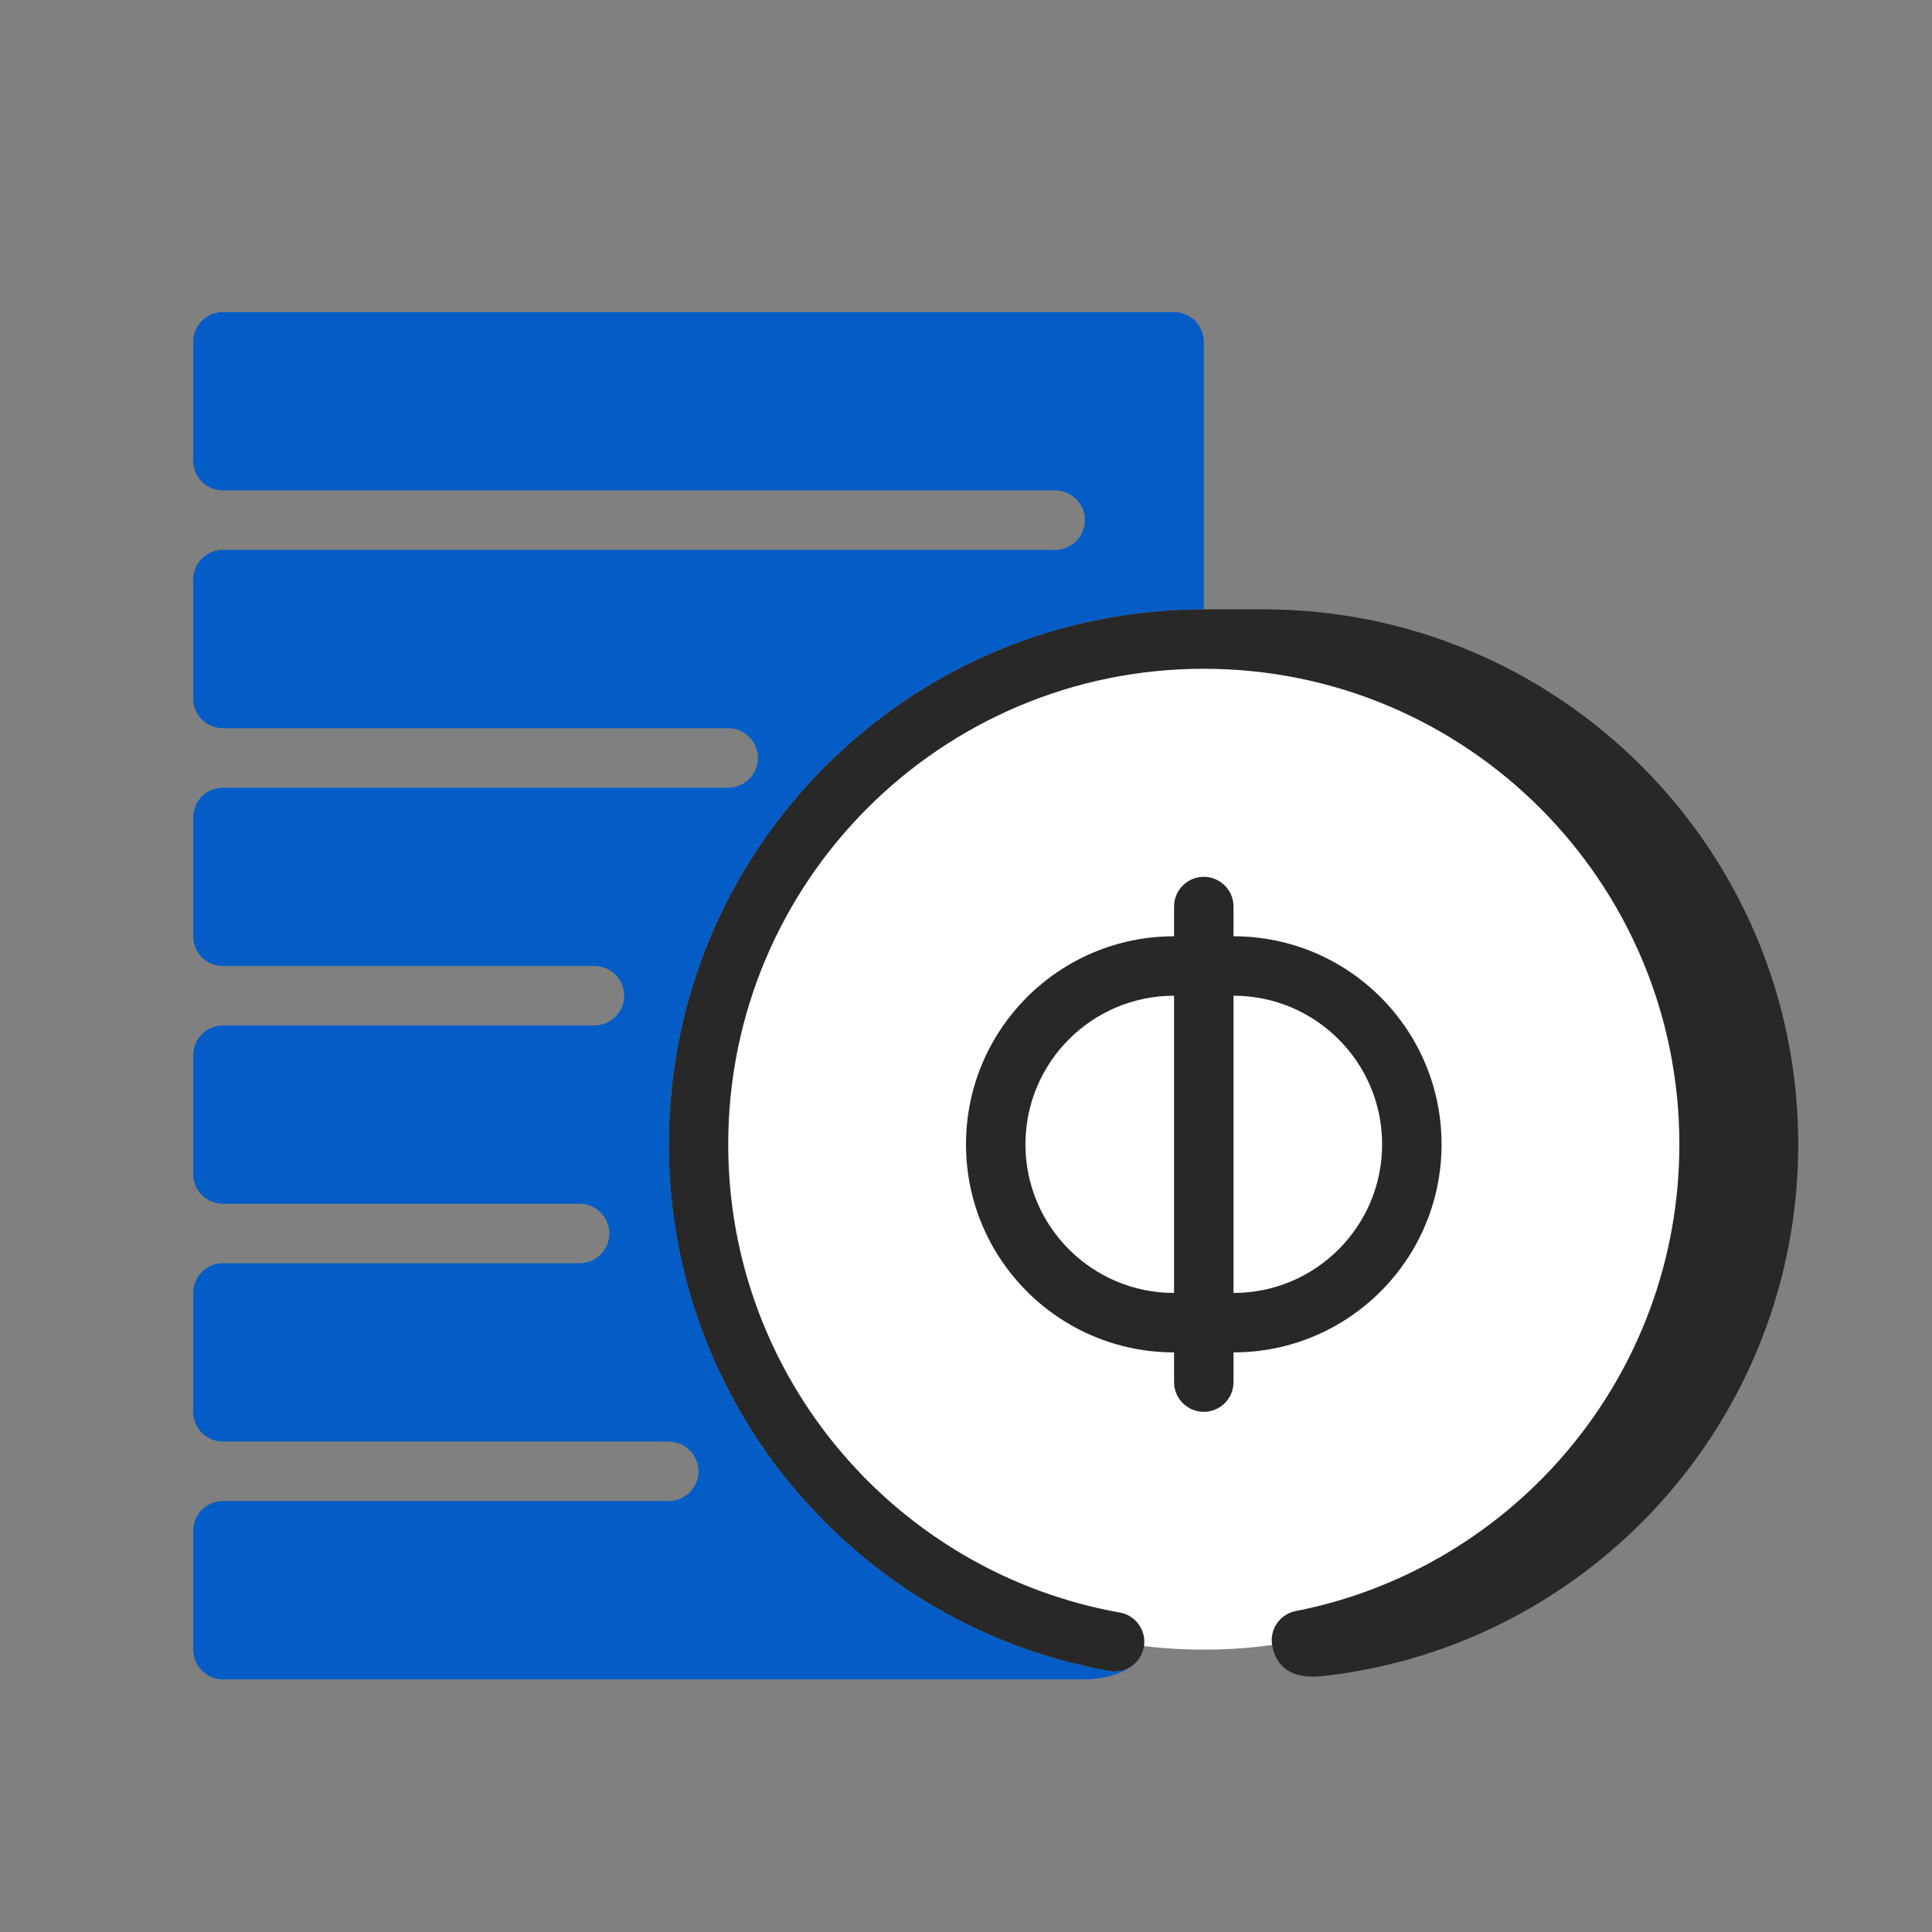
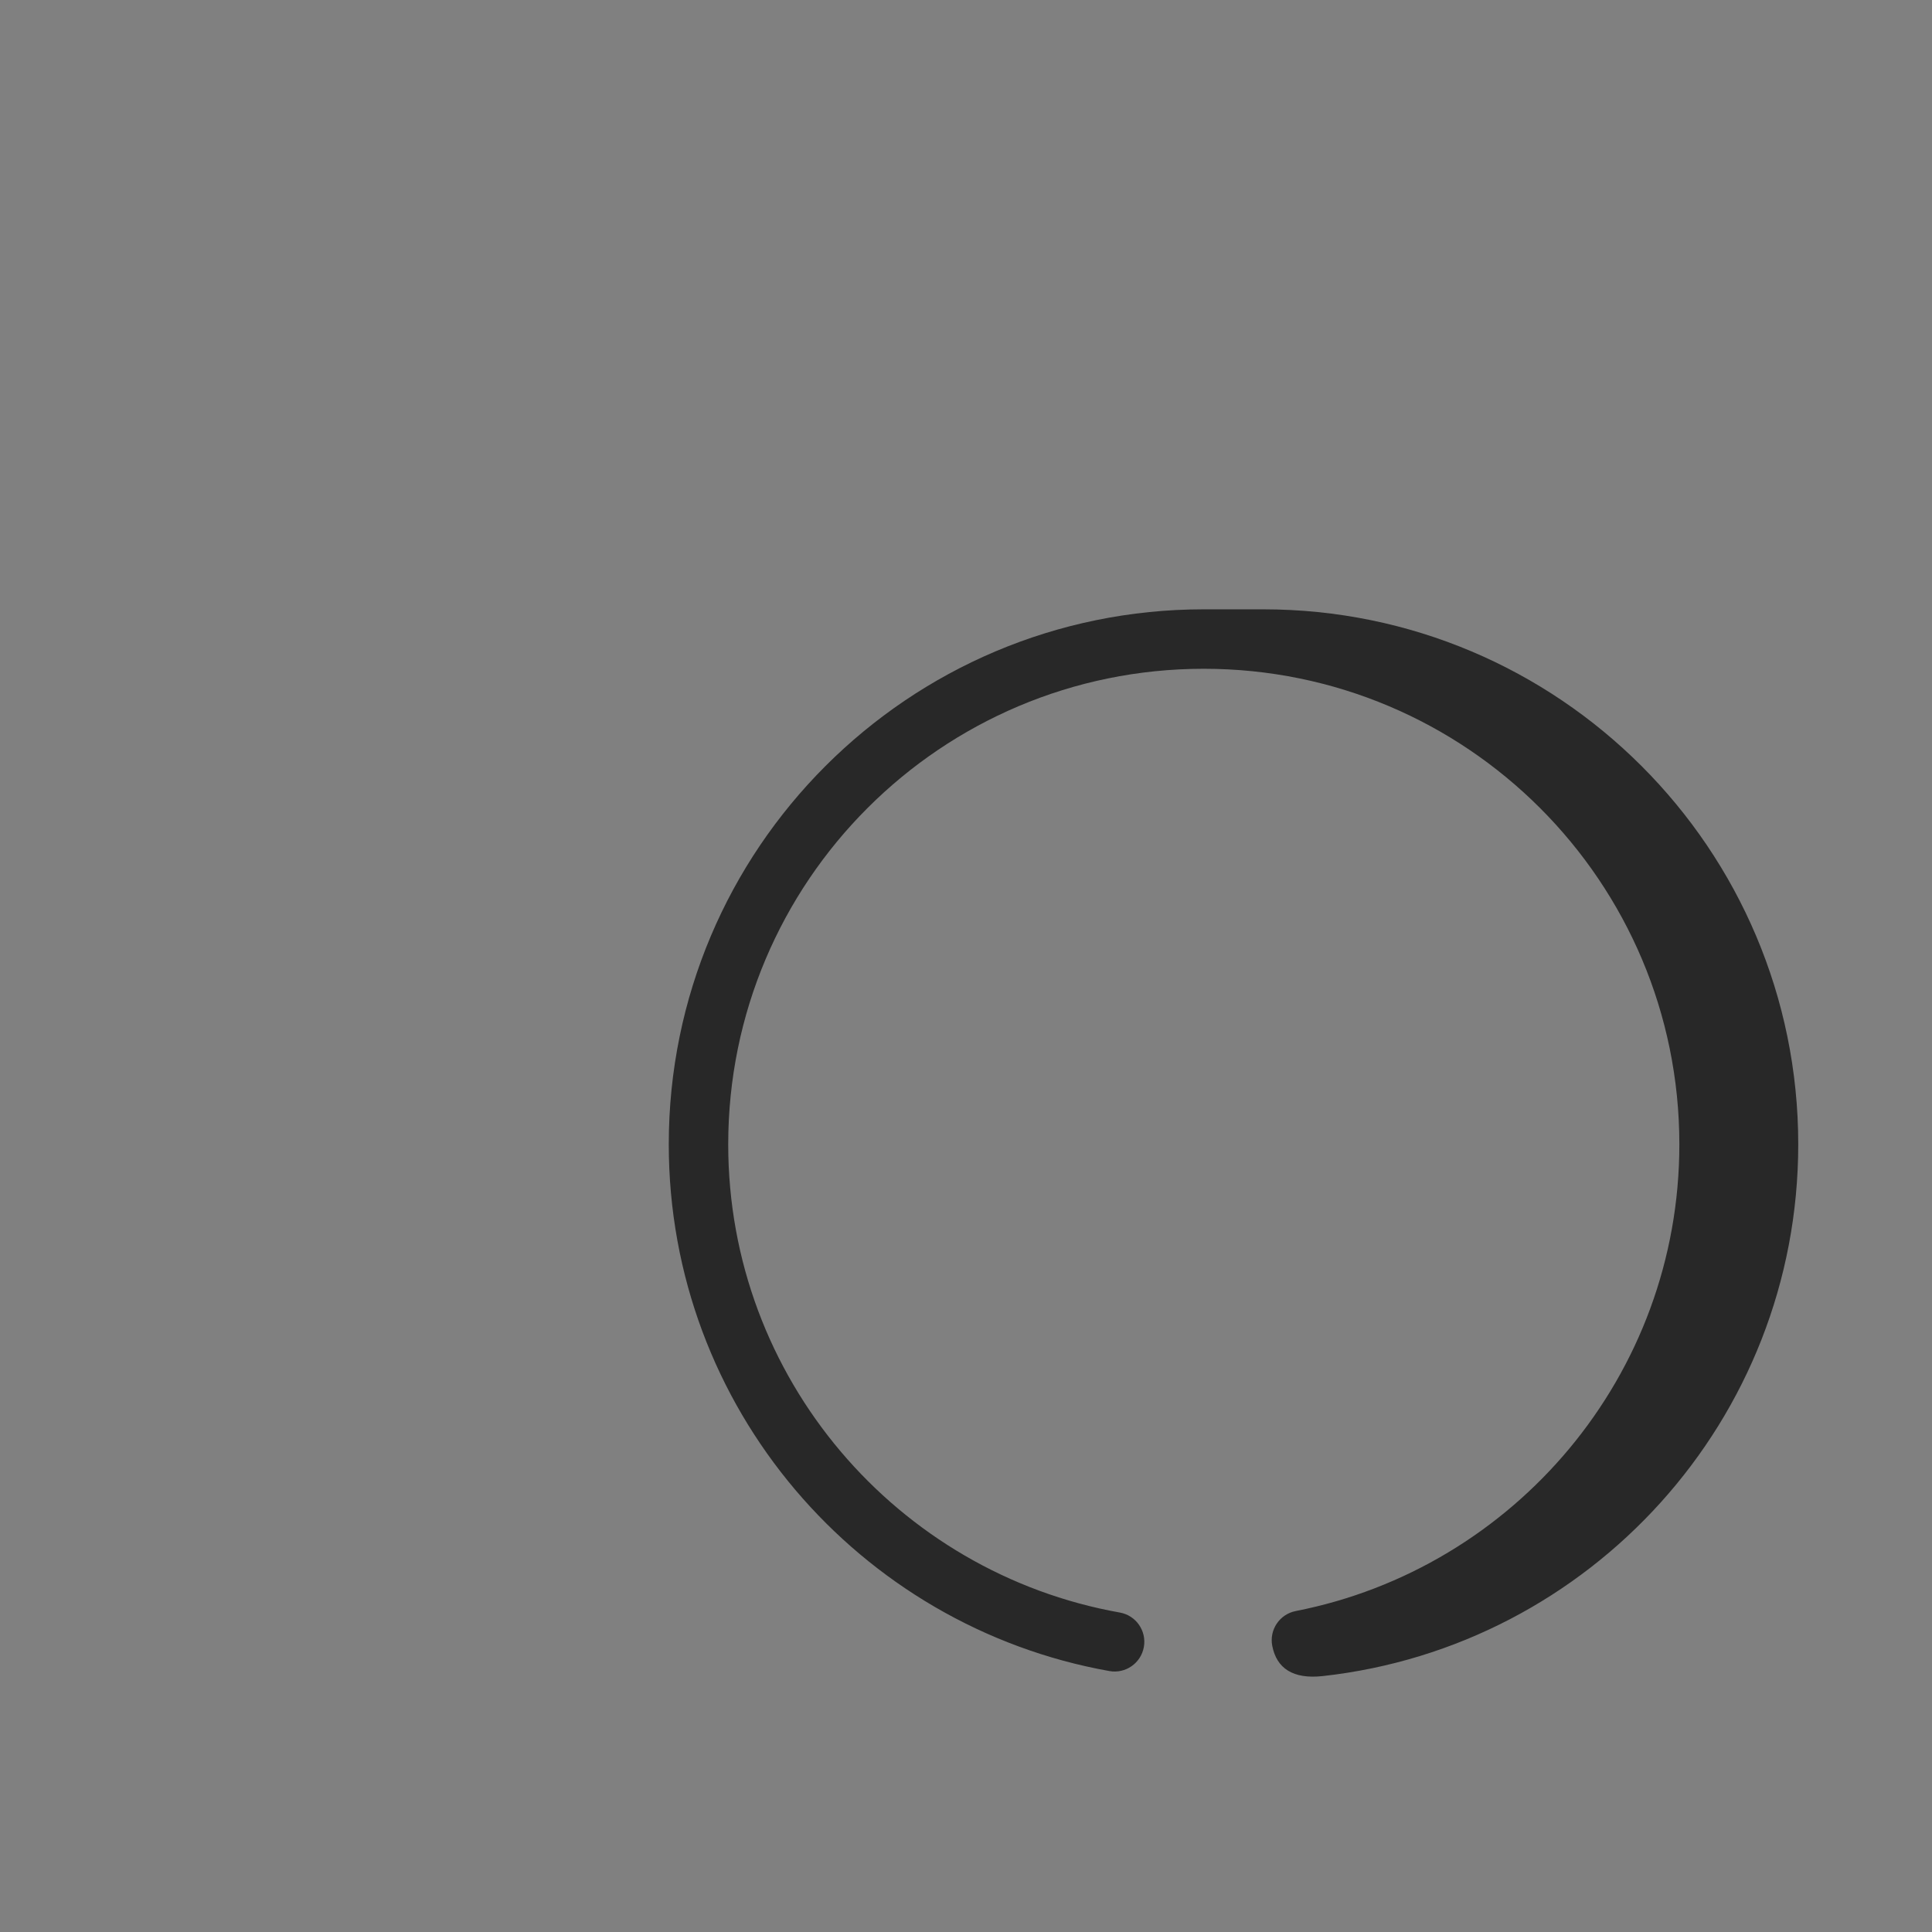
<svg xmlns="http://www.w3.org/2000/svg" width="65" height="65" viewBox="0 0 65 65" fill="none">
  <rect x="0" y="0" width="65" height="65" fill="#808080" stroke="none" />
-   <circle cx="40.5" cy="38.5" r="17" fill="white" />
  <path d="M40.5 22.5C31.663 22.5 24.5 29.663 24.5 38.5C24.5 46.372 30.186 52.918 37.675 54.252C38.219 54.348 38.581 54.868 38.484 55.411C38.388 55.955 37.868 56.318 37.325 56.221C28.898 54.72 22.5 47.358 22.5 38.5C22.5 28.559 30.559 20.5 40.5 20.5H42.5C52.441 20.5 60.5 28.559 60.5 38.5C60.5 47.765 53.5 55.395 44.5 56.39C43.5 56.5 42.951 56.128 42.804 55.375C42.697 54.833 43.051 54.308 43.593 54.202C50.949 52.761 56.5 46.278 56.5 38.5C56.5 29.663 49.337 22.5 40.5 22.5Z" fill="#282828" />
-   <path fill-rule="evenodd" clip-rule="evenodd" d="M41.5 30.5C41.5 29.948 41.052 29.5 40.5 29.5C39.948 29.5 39.5 29.948 39.5 30.5V31.5C35.634 31.5 32.5 34.634 32.5 38.5C32.5 42.366 35.634 45.5 39.5 45.5V46.5C39.5 47.052 39.948 47.5 40.5 47.5C41.052 47.5 41.5 47.052 41.5 46.5V45.5C45.366 45.5 48.5 42.366 48.5 38.5C48.5 34.634 45.366 31.5 41.5 31.5V30.5ZM39.5 33.5C36.739 33.5 34.5 35.739 34.5 38.5C34.5 41.261 36.739 43.5 39.5 43.5V33.5ZM41.5 43.5C44.261 43.5 46.5 41.261 46.5 38.5C46.5 35.739 44.261 33.5 41.5 33.5V43.5Z" fill="#282828" />
-   <path d="M40.5 11.5C40.5 10.948 40.052 10.5 39.5 10.5L7.5 10.5C6.948 10.5 6.5 10.948 6.5 11.5V15.5C6.5 16.052 6.948 16.5 7.5 16.5H35.5C36.052 16.5 36.5 16.948 36.5 17.5C36.5 18.052 36.054 18.499 35.502 18.5L35.5 18.5H7.5C6.948 18.5 6.5 18.948 6.5 19.5V23.5C6.5 23.638 6.528 23.77 6.579 23.889C6.73 24.248 7.085 24.499 7.498 24.5H24.5C25.052 24.5 25.5 24.948 25.5 25.5C25.5 26.052 25.052 26.5 24.5 26.5L7.5 26.5C6.948 26.5 6.5 26.948 6.5 27.5V31.5L6.5 31.506C6.5 31.526 6.501 31.545 6.502 31.564C6.505 31.61 6.511 31.657 6.52 31.701C6.614 32.157 7.017 32.5 7.5 32.5H20C20.552 32.5 21 32.948 21 33.5C21 34.052 20.552 34.5 20 34.5H7.5C6.948 34.5 6.5 34.948 6.5 35.5V39.5C6.5 39.707 6.563 39.9 6.671 40.059C6.85 40.325 7.155 40.5 7.5 40.5H19.5C20.052 40.5 20.5 40.948 20.5 41.5C20.5 42.052 20.052 42.5 19.5 42.5L7.5 42.5C6.948 42.5 6.5 42.948 6.5 43.5V47.5C6.5 48.052 6.948 48.5 7.5 48.5H22.5C23.052 48.5 23.5 48.948 23.5 49.5C23.5 50.052 23.052 50.5 22.5 50.5H7.5C6.948 50.5 6.5 50.948 6.5 51.5V55.5C6.5 56.052 6.948 56.5 7.5 56.5H36.5C36.711 56.5 37.513 56.466 38.047 56.073C37.842 56.208 37.586 56.267 37.325 56.221C34.835 55.777 32.523 54.822 30.5 53.469C25.676 50.24 22.5 44.741 22.5 38.5C22.5 32.259 25.676 26.76 30.5 23.531C33.36 21.616 36.8 20.5 40.5 20.5V11.5Z" fill="#045DC6" />
</svg>